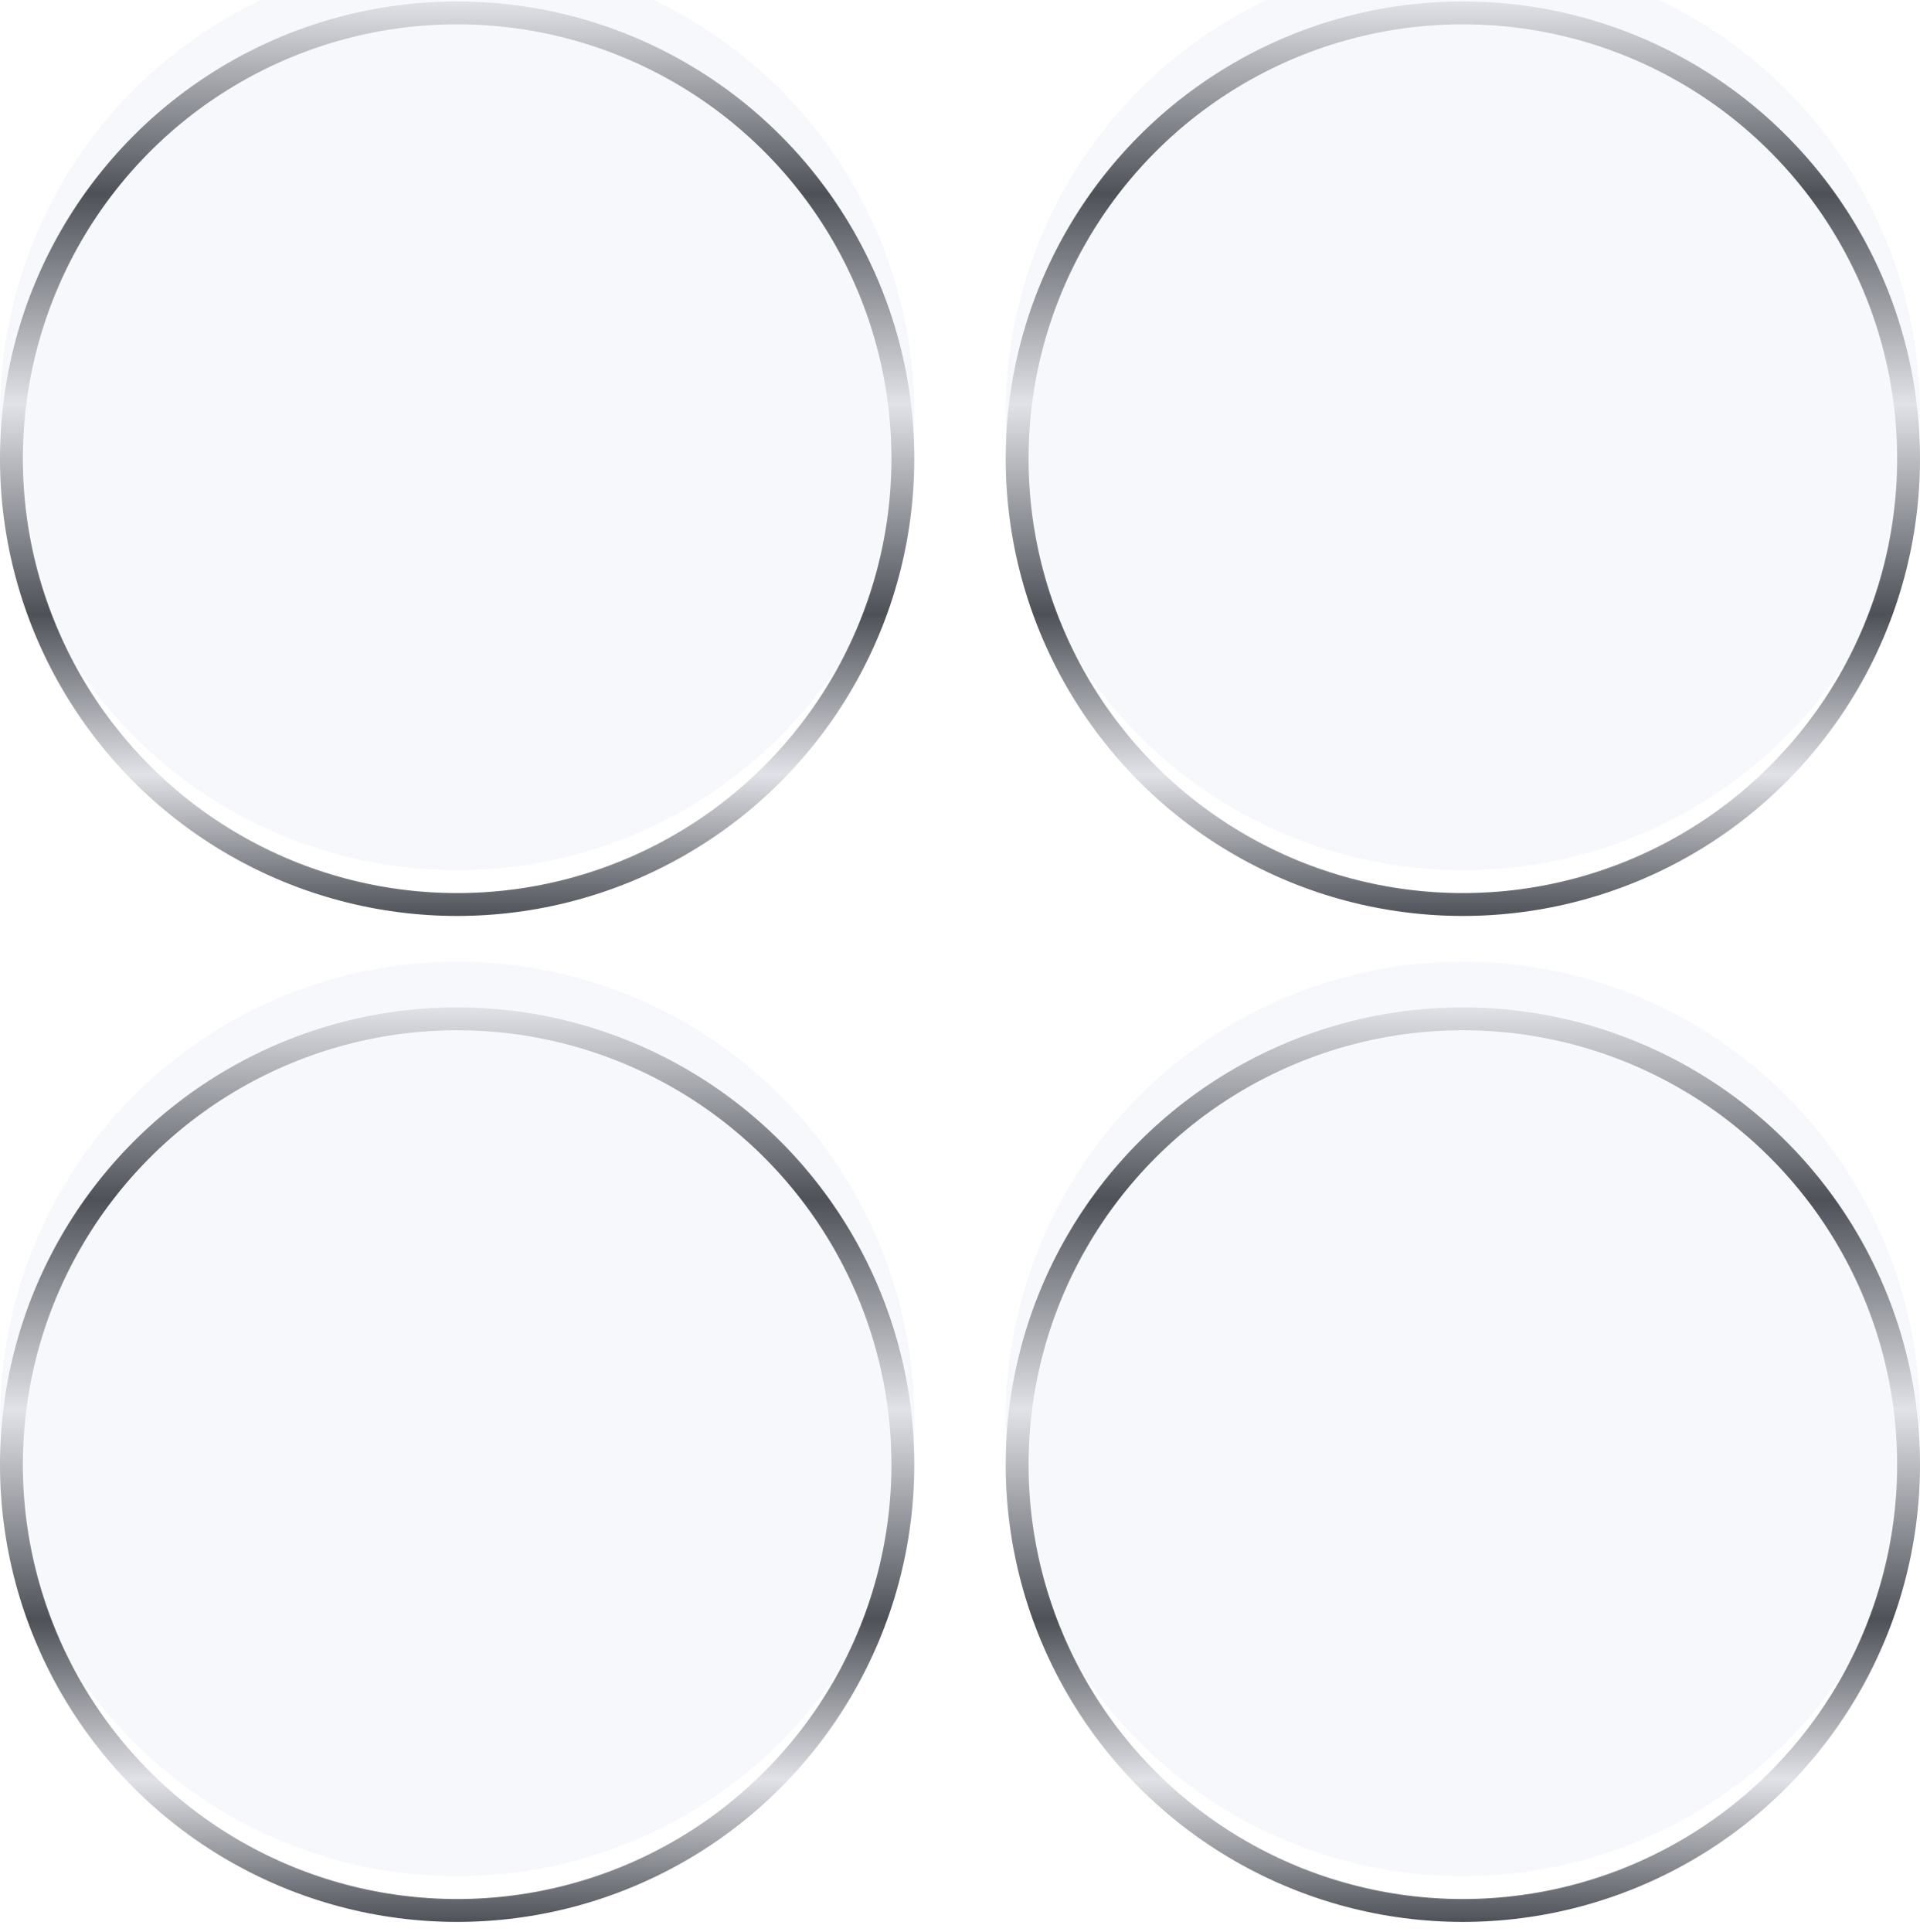
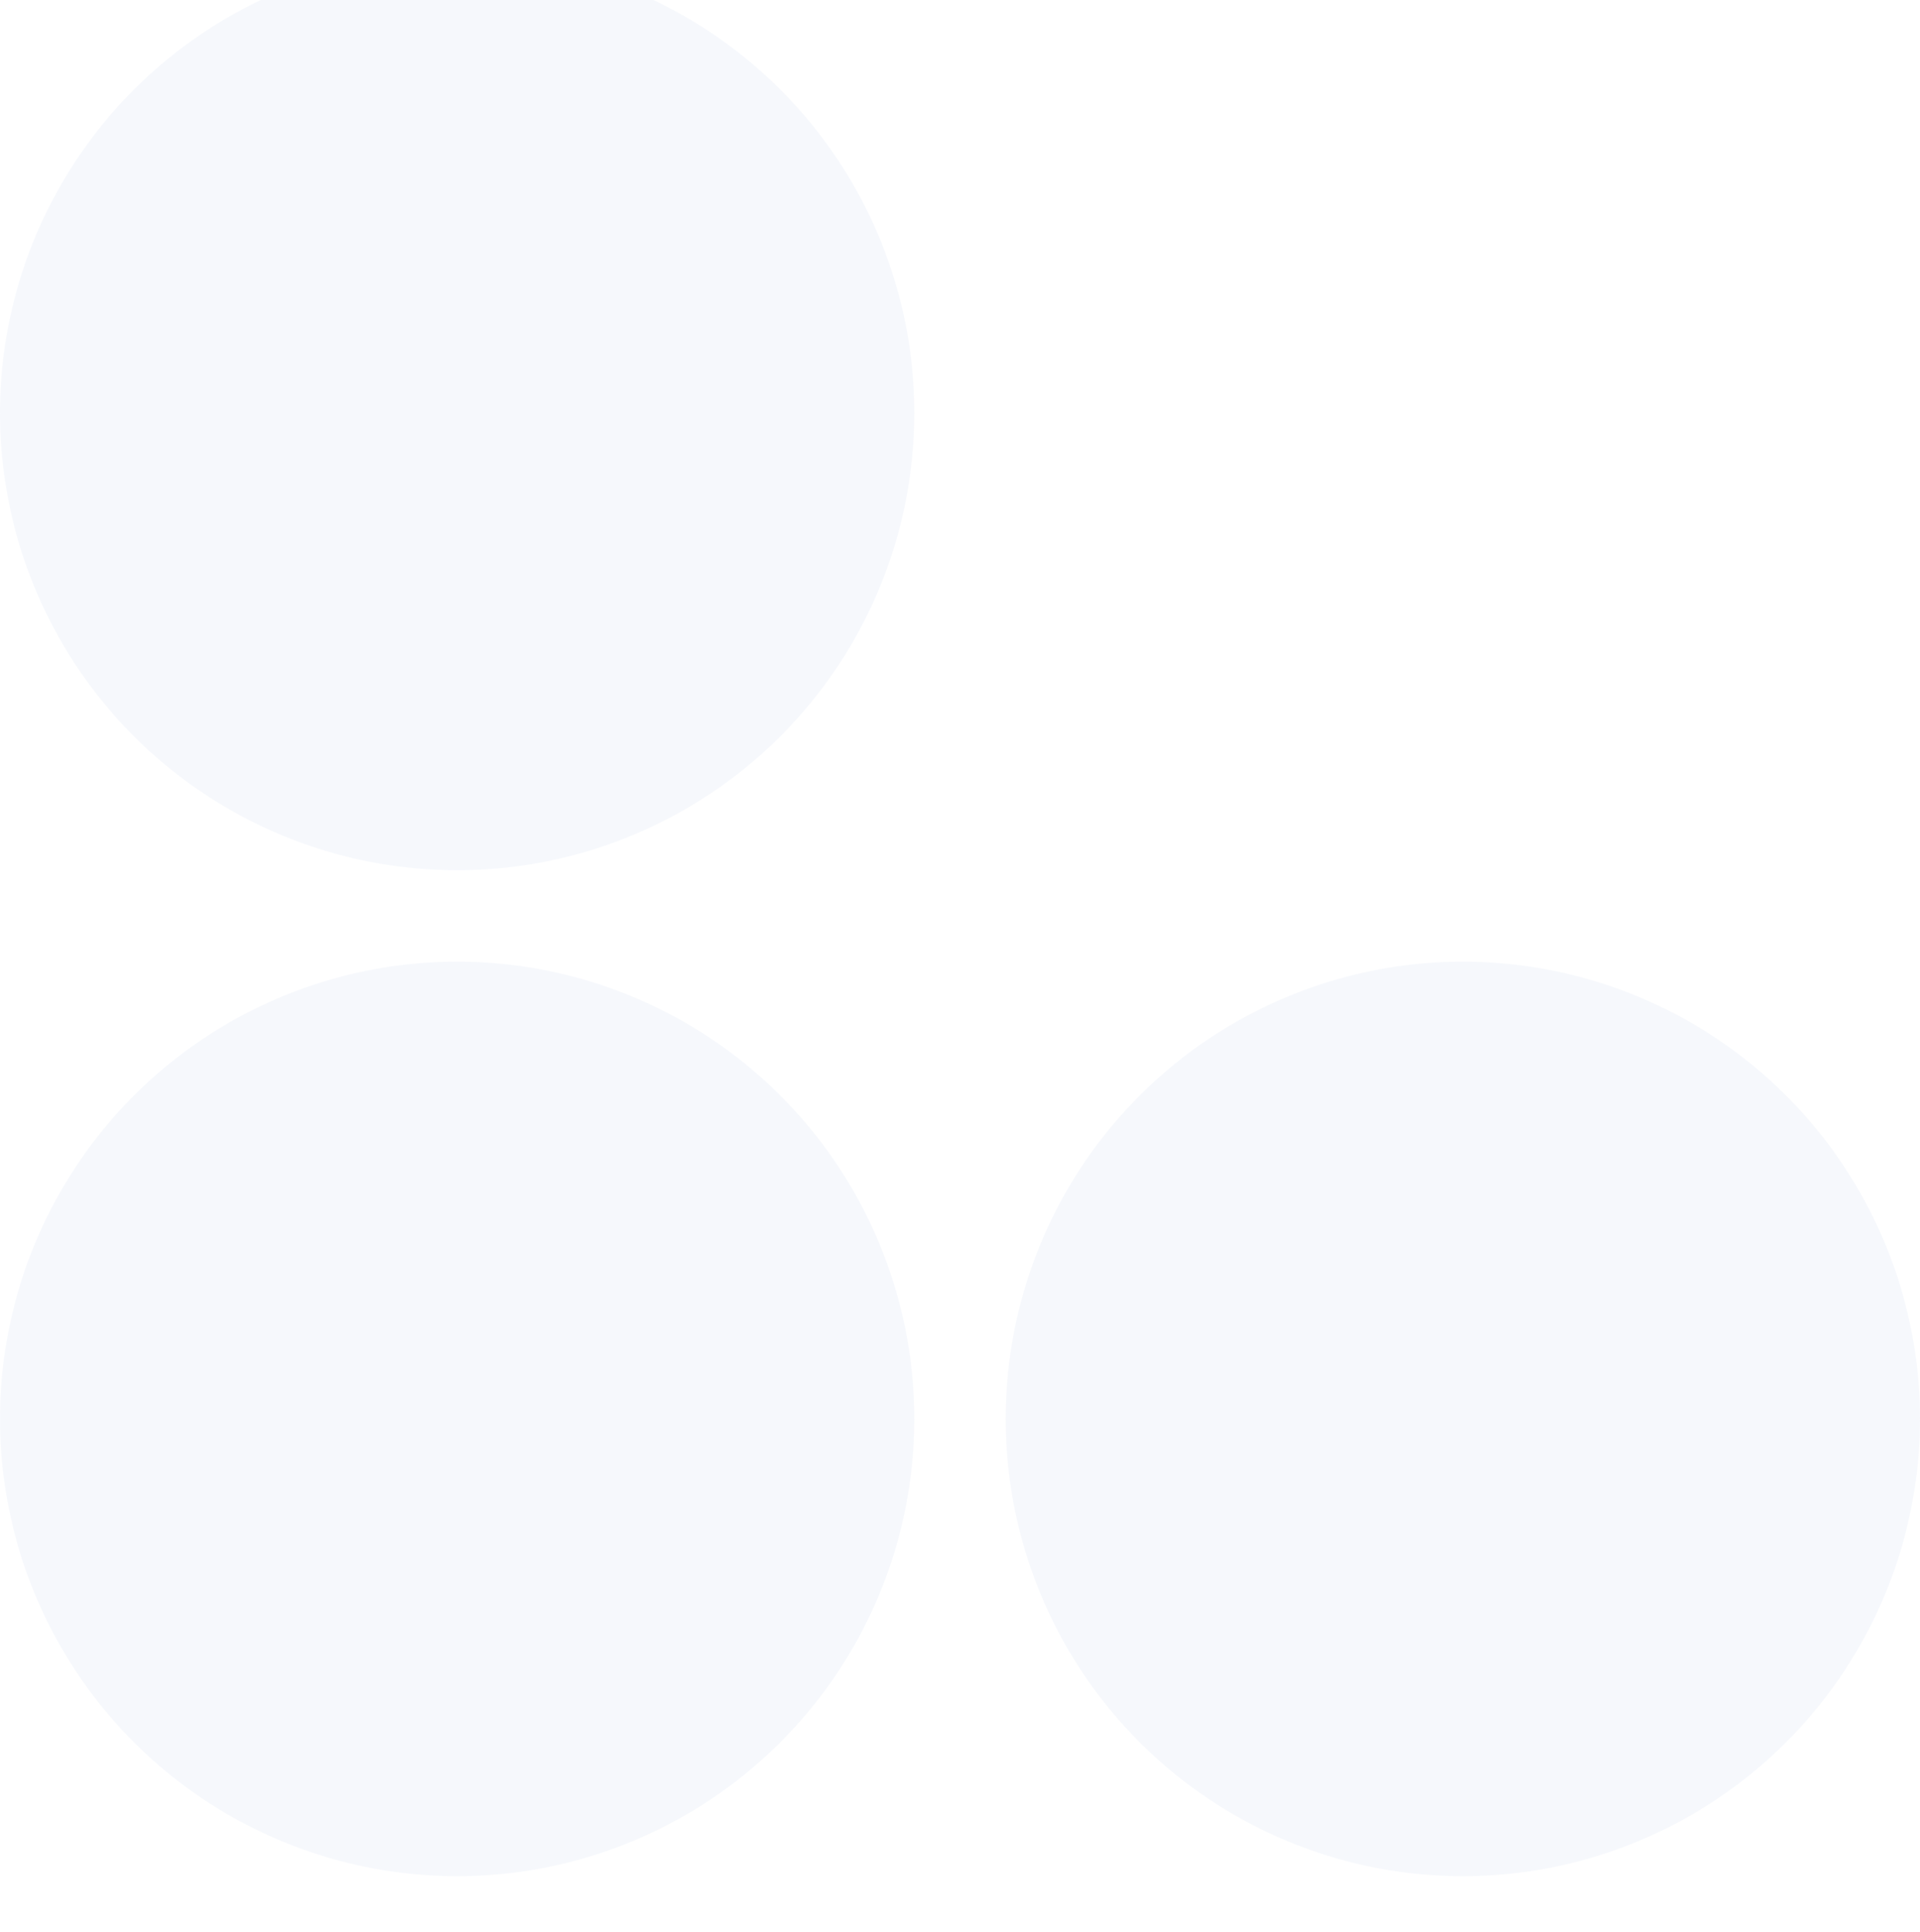
<svg xmlns="http://www.w3.org/2000/svg" width="168" height="169" viewBox="0 0 168 169" fill="none">
  <g filter="url(#filter0_i_2260_7106)">
    <circle cx="40" cy="40.125" r="40" fill="#EFF3FA" fill-opacity="0.5" />
  </g>
-   <circle cx="40" cy="40.125" r="39" stroke="url(#paint0_linear_2260_7106)" stroke-width="2" />
  <g filter="url(#filter1_i_2260_7106)">
-     <circle cx="128" cy="40.125" r="40" fill="#EFF3FA" fill-opacity="0.5" />
-   </g>
-   <circle cx="128" cy="40.125" r="39" stroke="url(#paint1_linear_2260_7106)" stroke-width="2" />
+     </g>
  <g filter="url(#filter2_i_2260_7106)">
    <circle cx="40" cy="128.125" r="40" fill="#EFF3FA" fill-opacity="0.5" />
  </g>
-   <circle cx="40" cy="128.125" r="39" stroke="url(#paint2_linear_2260_7106)" stroke-width="2" />
  <g filter="url(#filter3_i_2260_7106)">
    <circle cx="128" cy="128.125" r="40" fill="#EFF3FA" fill-opacity="0.5" />
  </g>
-   <circle cx="128" cy="128.125" r="39" stroke="url(#paint3_linear_2260_7106)" stroke-width="2" />
  <defs>
    <filter id="filter0_i_2260_7106" x="0" y="-3.875" width="80" height="84" filterUnits="userSpaceOnUse" color-interpolation-filters="sRGB">
      <feFlood flood-opacity="0" result="BackgroundImageFix" />
      <feBlend mode="normal" in="SourceGraphic" in2="BackgroundImageFix" result="shape" />
      <feColorMatrix in="SourceAlpha" type="matrix" values="0 0 0 0 0 0 0 0 0 0 0 0 0 0 0 0 0 0 127 0" result="hardAlpha" />
      <feOffset dy="-4" />
      <feGaussianBlur stdDeviation="4" />
      <feComposite in2="hardAlpha" operator="arithmetic" k2="-1" k3="1" />
      <feColorMatrix type="matrix" values="0 0 0 0 0.384 0 0 0 0 0.397 0 0 0 0 0.432 0 0 0 0.55 0" />
      <feBlend mode="normal" in2="shape" result="effect1_innerShadow_2260_7106" />
    </filter>
    <filter id="filter1_i_2260_7106" x="88" y="-3.875" width="80" height="84" filterUnits="userSpaceOnUse" color-interpolation-filters="sRGB">
      <feFlood flood-opacity="0" result="BackgroundImageFix" />
      <feBlend mode="normal" in="SourceGraphic" in2="BackgroundImageFix" result="shape" />
      <feColorMatrix in="SourceAlpha" type="matrix" values="0 0 0 0 0 0 0 0 0 0 0 0 0 0 0 0 0 0 127 0" result="hardAlpha" />
      <feOffset dy="-4" />
      <feGaussianBlur stdDeviation="4" />
      <feComposite in2="hardAlpha" operator="arithmetic" k2="-1" k3="1" />
      <feColorMatrix type="matrix" values="0 0 0 0 0.384 0 0 0 0 0.397 0 0 0 0 0.432 0 0 0 0.55 0" />
      <feBlend mode="normal" in2="shape" result="effect1_innerShadow_2260_7106" />
    </filter>
    <filter id="filter2_i_2260_7106" x="0" y="84.125" width="80" height="84" filterUnits="userSpaceOnUse" color-interpolation-filters="sRGB">
      <feFlood flood-opacity="0" result="BackgroundImageFix" />
      <feBlend mode="normal" in="SourceGraphic" in2="BackgroundImageFix" result="shape" />
      <feColorMatrix in="SourceAlpha" type="matrix" values="0 0 0 0 0 0 0 0 0 0 0 0 0 0 0 0 0 0 127 0" result="hardAlpha" />
      <feOffset dy="-4" />
      <feGaussianBlur stdDeviation="4" />
      <feComposite in2="hardAlpha" operator="arithmetic" k2="-1" k3="1" />
      <feColorMatrix type="matrix" values="0 0 0 0 0.384 0 0 0 0 0.397 0 0 0 0 0.432 0 0 0 0.55 0" />
      <feBlend mode="normal" in2="shape" result="effect1_innerShadow_2260_7106" />
    </filter>
    <filter id="filter3_i_2260_7106" x="88" y="84.125" width="80" height="84" filterUnits="userSpaceOnUse" color-interpolation-filters="sRGB">
      <feFlood flood-opacity="0" result="BackgroundImageFix" />
      <feBlend mode="normal" in="SourceGraphic" in2="BackgroundImageFix" result="shape" />
      <feColorMatrix in="SourceAlpha" type="matrix" values="0 0 0 0 0 0 0 0 0 0 0 0 0 0 0 0 0 0 127 0" result="hardAlpha" />
      <feOffset dy="-4" />
      <feGaussianBlur stdDeviation="4" />
      <feComposite in2="hardAlpha" operator="arithmetic" k2="-1" k3="1" />
      <feColorMatrix type="matrix" values="0 0 0 0 0.384 0 0 0 0 0.397 0 0 0 0 0.432 0 0 0 0.55 0" />
      <feBlend mode="normal" in2="shape" result="effect1_innerShadow_2260_7106" />
    </filter>
    <linearGradient id="paint0_linear_2260_7106" x1="40" y1="0.125" x2="40" y2="80.125" gradientUnits="userSpaceOnUse">
      <stop stop-color="#E0E2E7" />
      <stop offset="0.21" stop-color="#4F5159" />
      <stop offset="0.44" stop-color="#E0E2E7" />
      <stop offset="0.67" stop-color="#4F5159" />
      <stop offset="0.845" stop-color="#E0E2E7" />
      <stop offset="1" stop-color="#4F5159" />
    </linearGradient>
    <linearGradient id="paint1_linear_2260_7106" x1="128" y1="0.125" x2="128" y2="80.125" gradientUnits="userSpaceOnUse">
      <stop stop-color="#E0E2E7" />
      <stop offset="0.21" stop-color="#4F5159" />
      <stop offset="0.44" stop-color="#E0E2E7" />
      <stop offset="0.67" stop-color="#4F5159" />
      <stop offset="0.845" stop-color="#E0E2E7" />
      <stop offset="1" stop-color="#4F5159" />
    </linearGradient>
    <linearGradient id="paint2_linear_2260_7106" x1="40" y1="88.125" x2="40" y2="168.125" gradientUnits="userSpaceOnUse">
      <stop stop-color="#E0E2E7" />
      <stop offset="0.21" stop-color="#4F5159" />
      <stop offset="0.44" stop-color="#E0E2E7" />
      <stop offset="0.67" stop-color="#4F5159" />
      <stop offset="0.845" stop-color="#E0E2E7" />
      <stop offset="1" stop-color="#4F5159" />
    </linearGradient>
    <linearGradient id="paint3_linear_2260_7106" x1="128" y1="88.125" x2="128" y2="168.125" gradientUnits="userSpaceOnUse">
      <stop stop-color="#E0E2E7" />
      <stop offset="0.21" stop-color="#4F5159" />
      <stop offset="0.44" stop-color="#E0E2E7" />
      <stop offset="0.67" stop-color="#4F5159" />
      <stop offset="0.845" stop-color="#E0E2E7" />
      <stop offset="1" stop-color="#4F5159" />
    </linearGradient>
  </defs>
</svg>